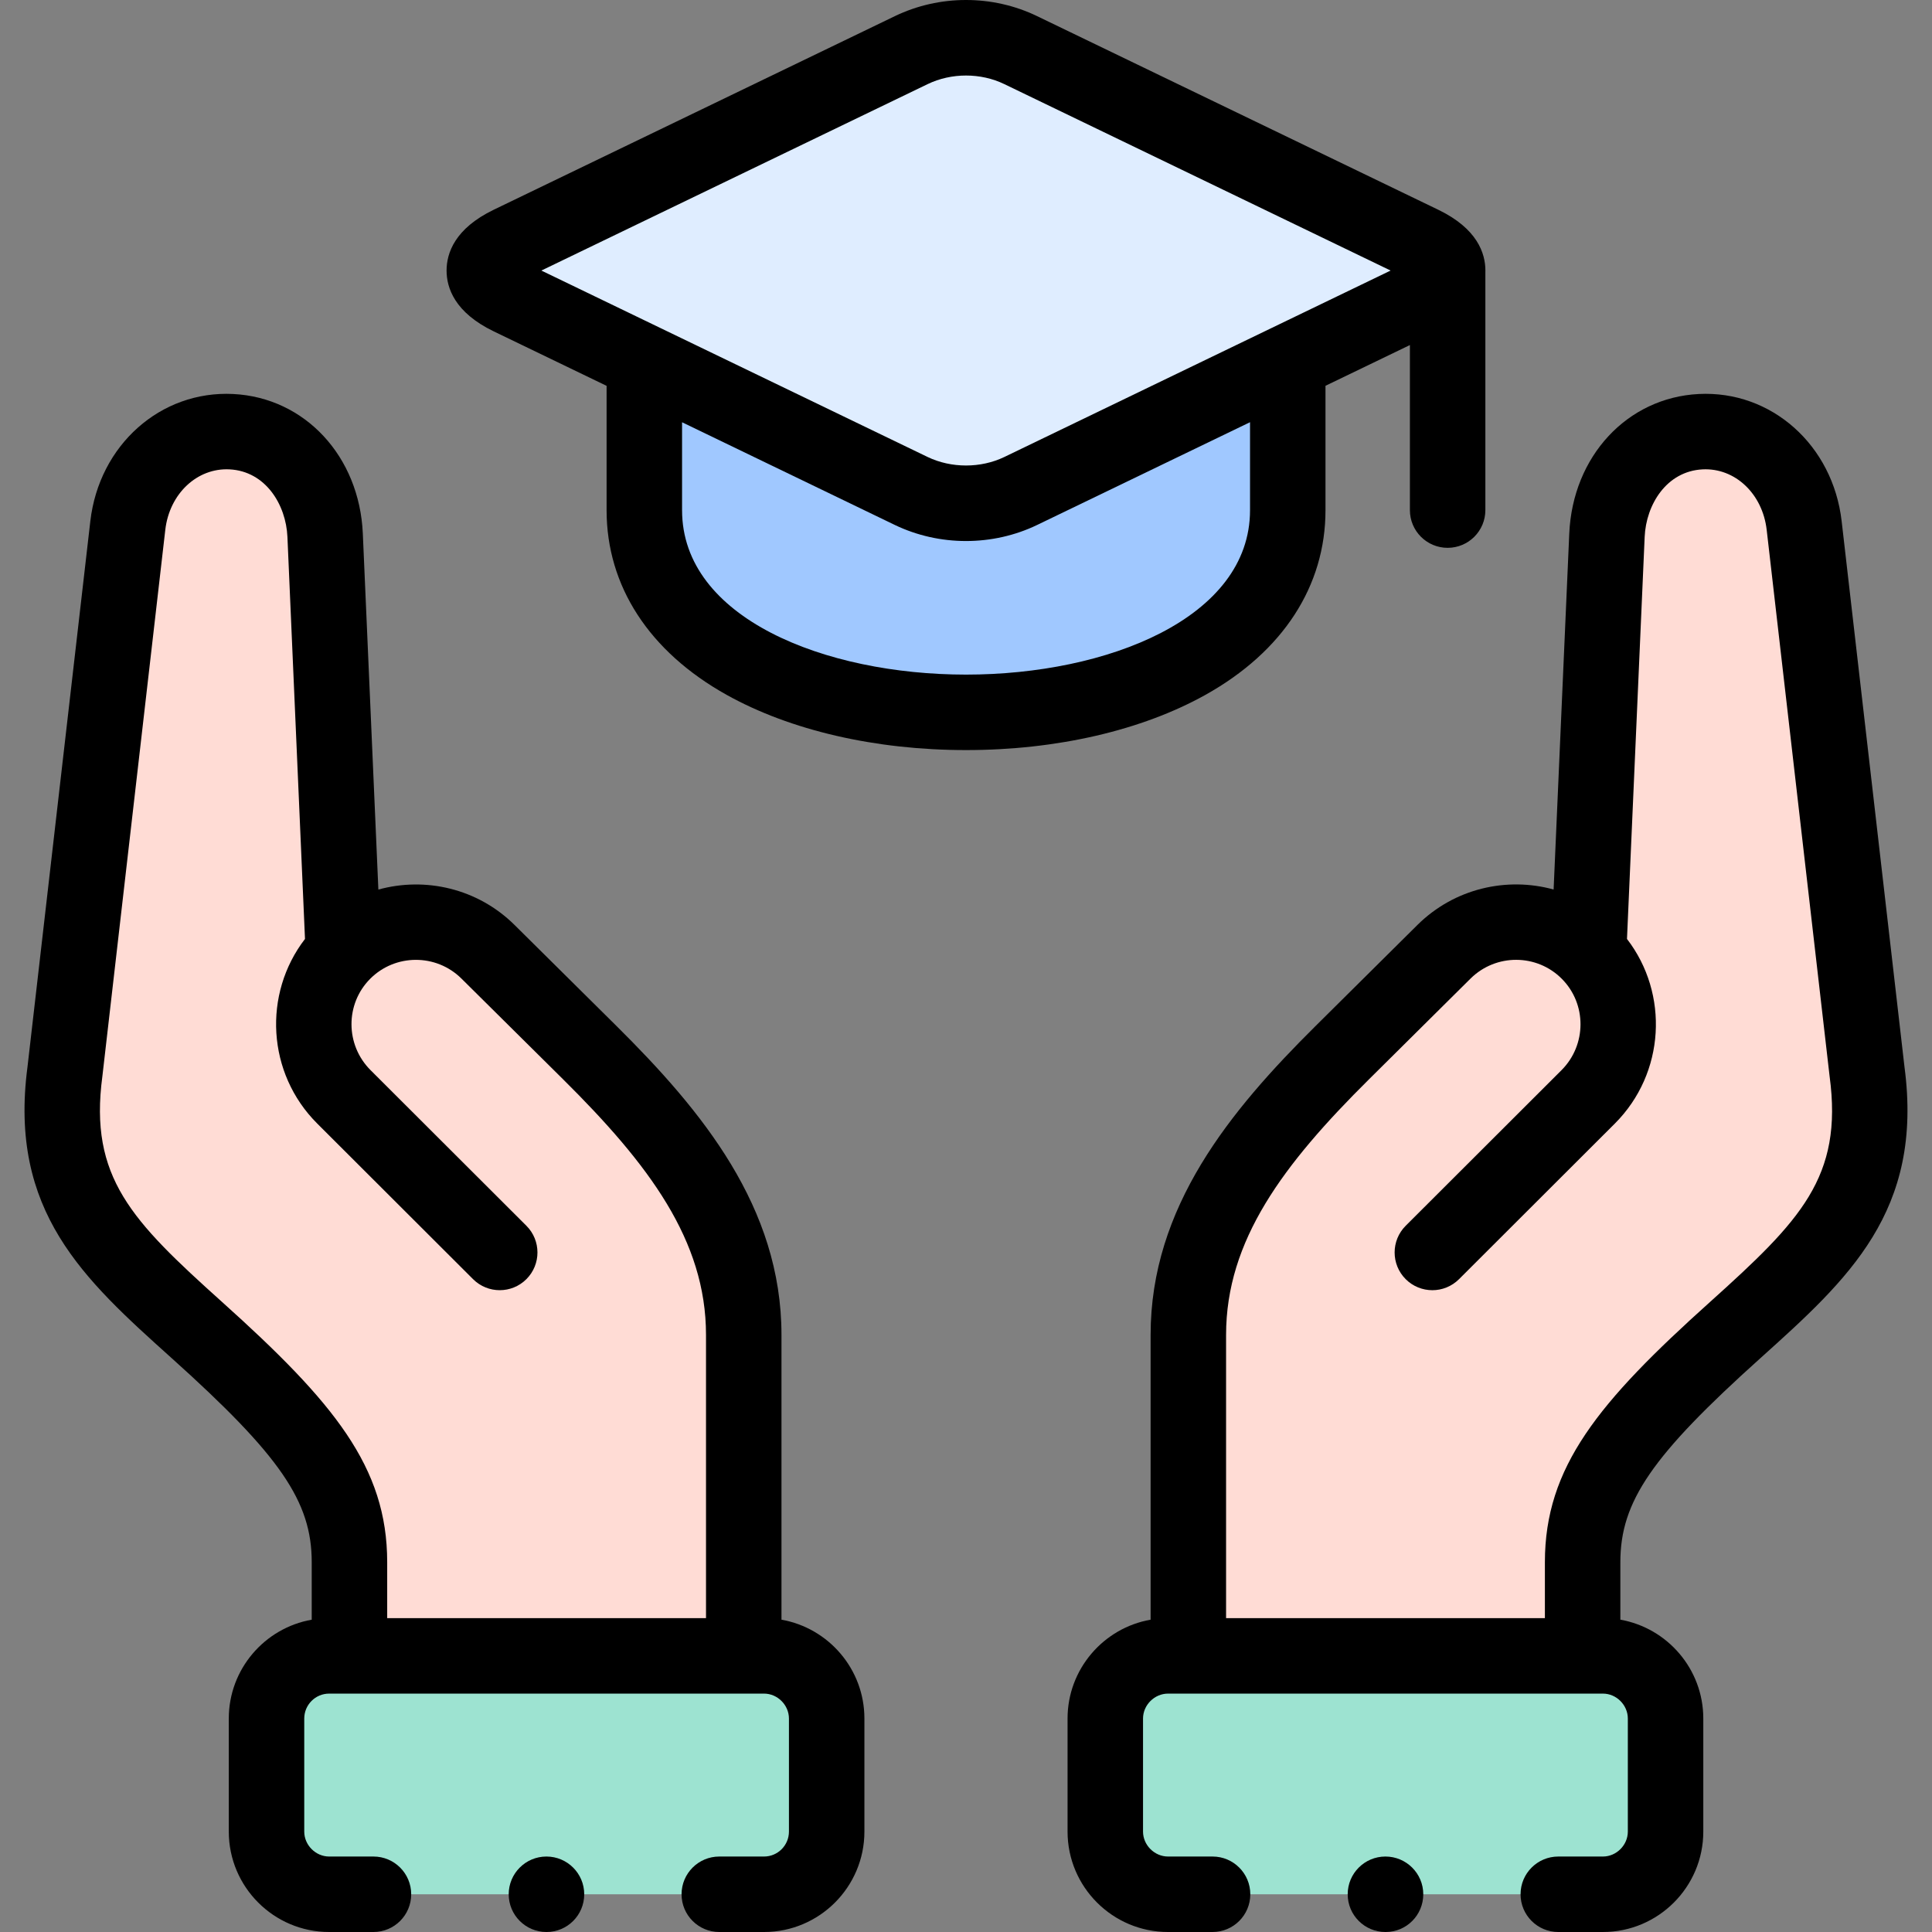
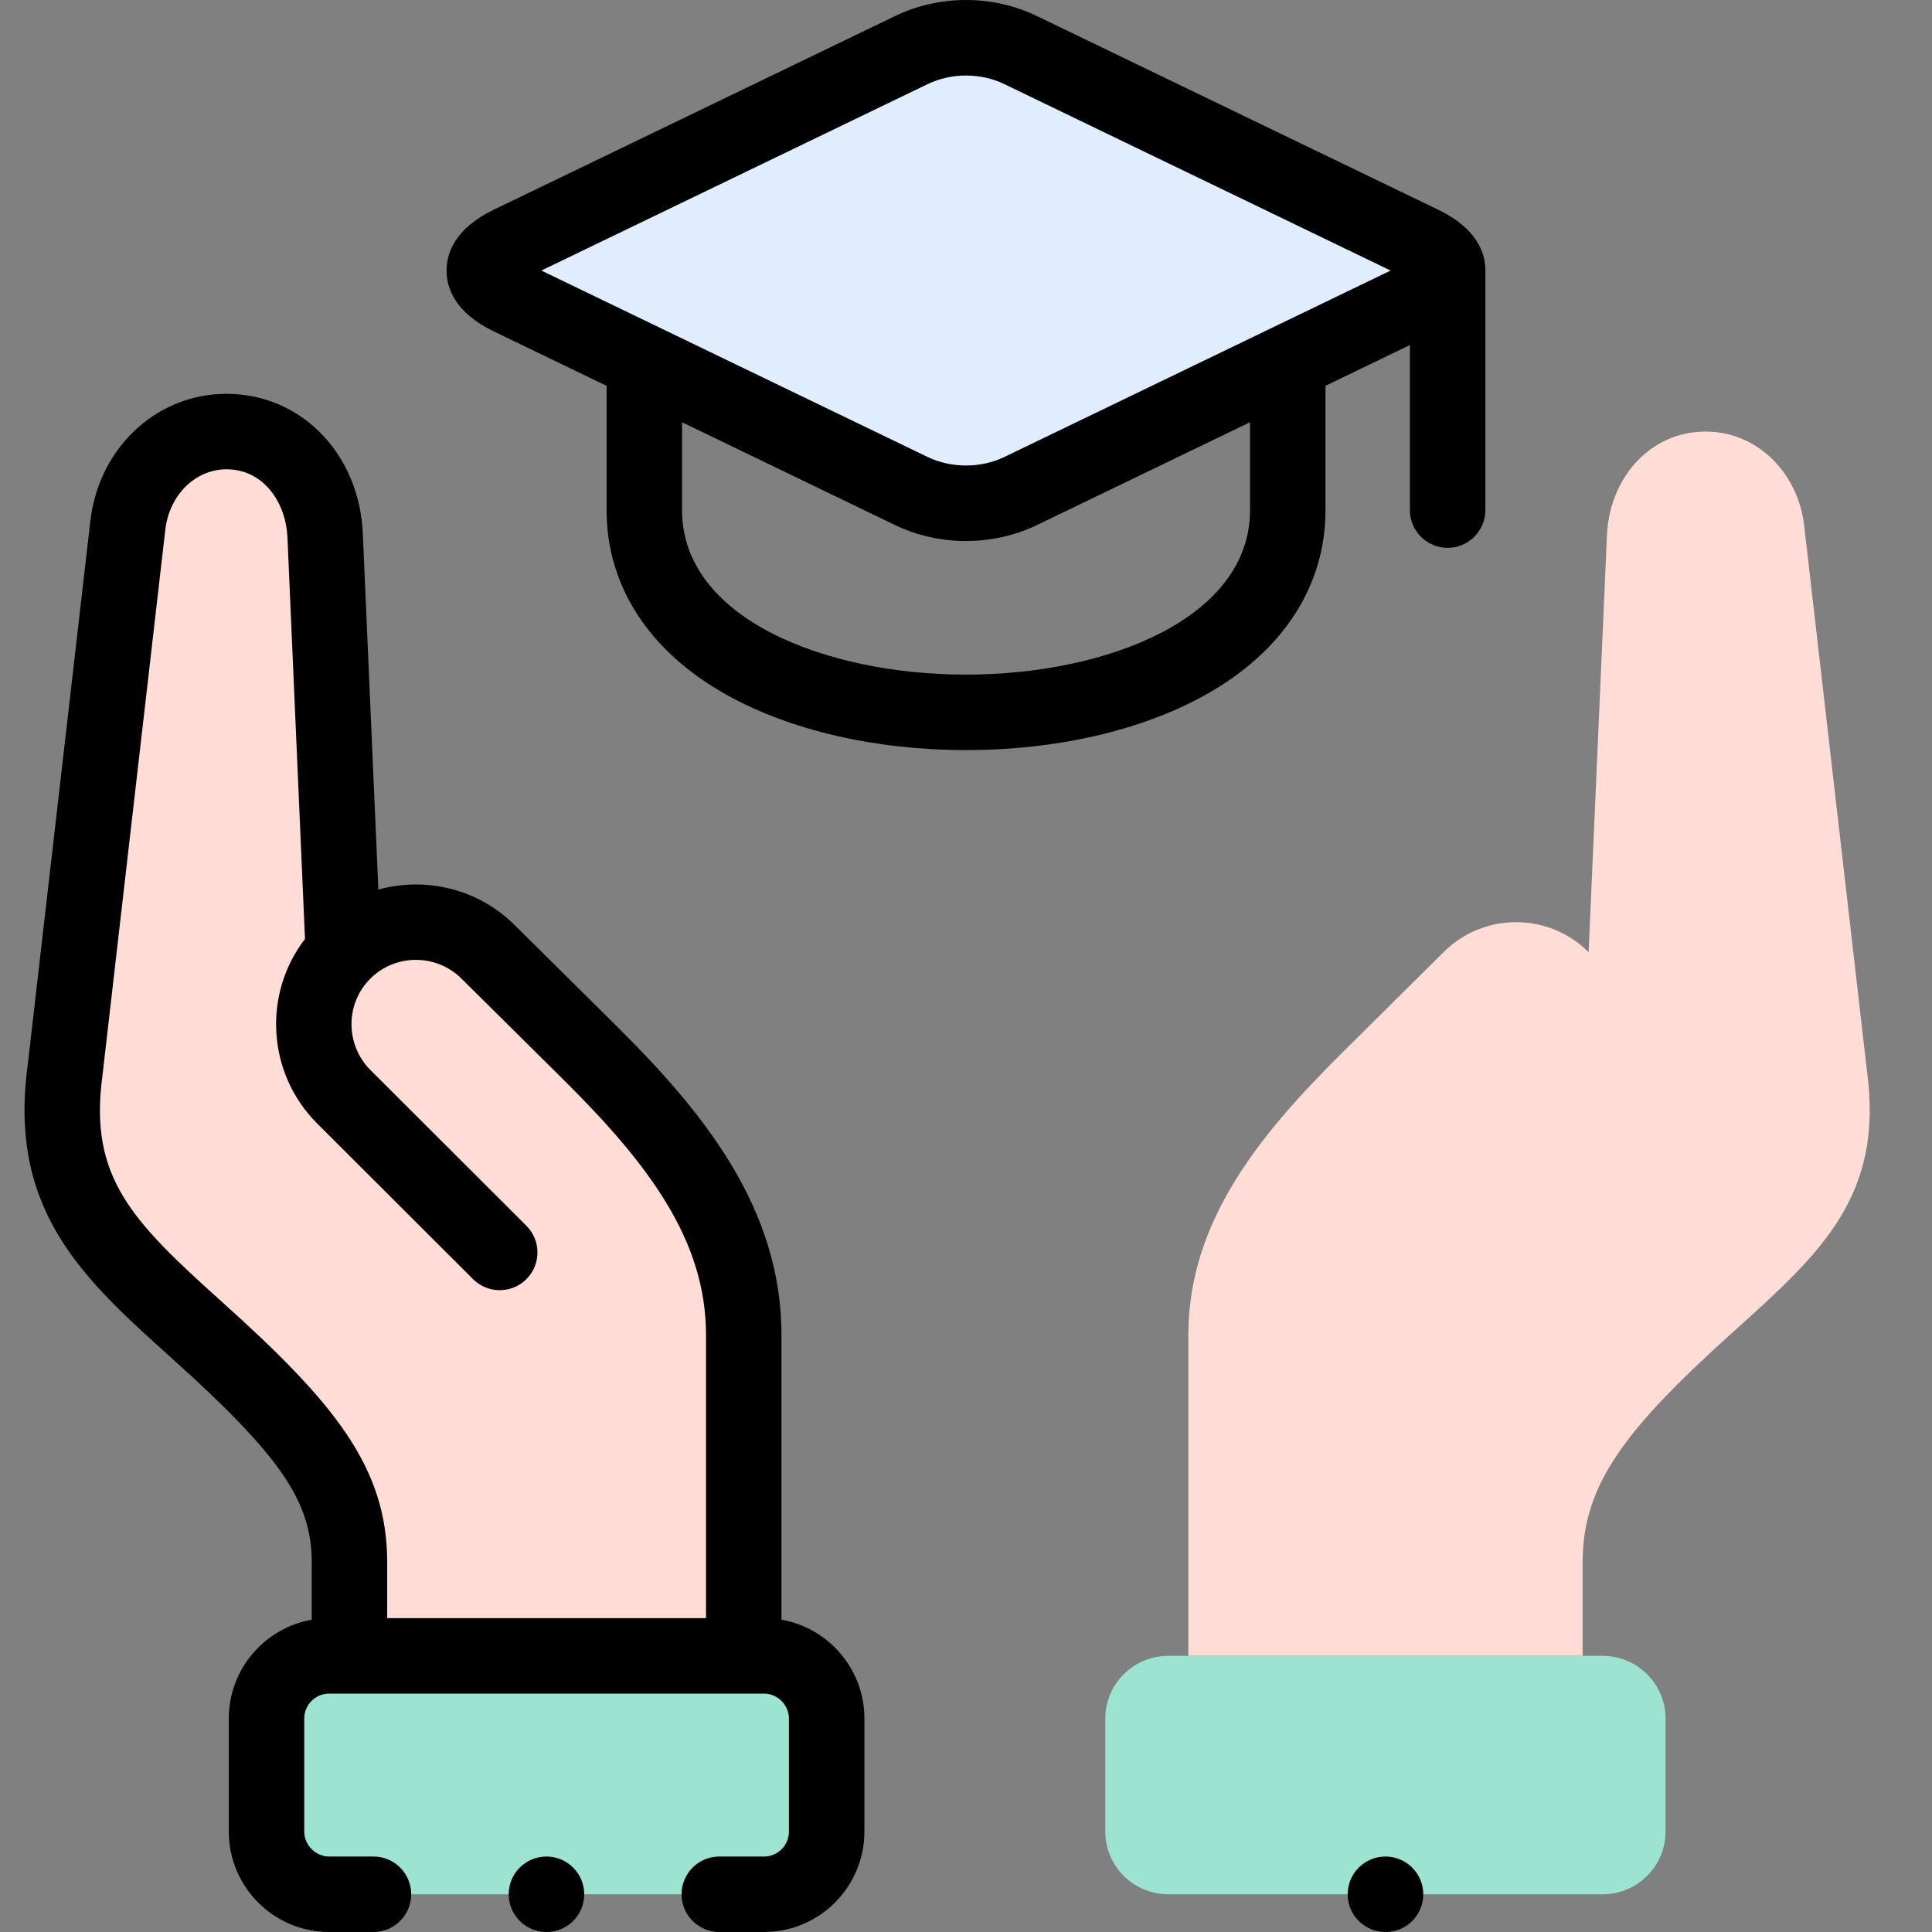
<svg xmlns="http://www.w3.org/2000/svg" id="Layer_1" enable-background="new 0 0 512 512" height="512" viewBox="0 0 512 512" width="512">
  <rect x="0" y="0" width="512" height="512" fill="#808080" stroke="none" />
  <g>
    <g>
      <path clip-rule="evenodd" d="m241.493 13.284-106.312 51.312c-9.11 4.399-9.11 9.811 0 14.21l35.572 17.133 70.74 34.179c9.052 4.341 19.984 4.341 29.007 0l70.769-34.179 35.543-17.133c4.541-2.199 6.825-4.63 6.825-7.09v-.029c0-2.46-2.256-4.891-6.825-7.09l-106.312-51.313c-9.023-4.369-19.955-4.369-29.007 0z" fill="#dfedff" fill-rule="evenodd" />
    </g>
    <g>
-       <path clip-rule="evenodd" d="m270.5 130.117c-9.023 4.341-19.955 4.341-29.007 0l-70.74-34.179v39.272c0 71.425 170.516 71.425 170.516 0v-39.272z" fill="#a0c8ff" fill-rule="evenodd" />
-     </g>
+       </g>
    <g>
      <path clip-rule="evenodd" d="m33.872 139.262-16.658 144.673c-4.367 32.818 11.915 47.838 34.878 68.473 29.036 26.075 40.518 40.835 40.518 61.585v24.831h104.49v-85.056c0-30.156-19.03-53.221-40.836-74.84l-26.954-26.712c-10.585-10.476-27.793-10.447-38.32.145l-4.83-110.523c-.636-14.383-10.498-26.712-24.843-27.435-14.373-.724-25.796 10.562-27.445 24.859z" fill="#ffdcd5" fill-rule="evenodd" />
    </g>
    <g>
      <path clip-rule="evenodd" d="m314.922 353.768v85.056h104.49v-24.831c0-20.75 11.481-35.51 40.518-61.585 22.934-20.634 39.245-35.654 34.849-68.473l-16.658-144.673c-1.648-14.297-13.043-25.583-27.417-24.86-14.374.724-24.207 13.052-24.843 27.435l-4.859 110.523c-10.498-10.592-27.735-10.621-38.32-.145l-26.925 26.712c-21.805 21.619-40.835 44.685-40.835 74.841z" fill="#ffdcd5" fill-rule="evenodd" />
    </g>
    <g>
      <path clip-rule="evenodd" d="m197.1 438.823h-104.49-5.379c-9.139 0-16.6 7.467-16.6 16.612v29.953c0 9.116 7.462 16.612 16.6 16.612h115.248c9.139 0 16.6-7.467 16.6-16.612v-29.953c0-9.145-7.49-16.612-16.6-16.612z" fill="#9de3d1" fill-rule="evenodd" />
    </g>
    <g>
      <path clip-rule="evenodd" d="m309.543 438.823c-9.139 0-16.629 7.467-16.629 16.612v29.953c0 9.145 7.49 16.612 16.629 16.612h115.248c9.11 0 16.6-7.496 16.6-16.612v-29.953c0-9.145-7.49-16.612-16.6-16.612h-5.379-104.49z" fill="#9de3d1" fill-rule="evenodd" />
    </g>
    <path d="m144.812 492c-5.522 0-10 4.477-10 10s4.477 10 10 10h.029c5.522 0 9.985-4.477 9.985-10s-4.492-10-10.014-10z" />
    <g>
      <g>
        <path d="m351.269 135.21v-32.972l22.369-10.796v43.739c0 5.523 4.477 10 10 10 5.522 0 10-4.477 10-10v-63.223c.001-.085.008-.174.008-.257 0-4.6-2.166-11.128-12.486-16.111l-106.3-51.305c-11.793-5.711-25.89-5.712-37.712-.006l-106.316 51.311c-10.318 4.982-12.484 11.511-12.484 16.11s2.166 11.128 12.486 16.111l29.92 14.441v32.959c0 20.097 11.282 37.466 31.767 48.907 16.928 9.454 39.476 14.661 63.49 14.661s46.562-5.207 63.49-14.661c20.486-11.442 31.768-28.811 31.768-48.908zm-207.803-63.51 102.374-49.41c6.275-3.029 14.055-3.031 20.314 0l102.373 49.41-102.363 49.405c-6.262 3.013-14.059 3.01-20.325.005zm37.288 63.51v-23.306l56.415 27.229c5.901 2.83 12.369 4.246 18.836 4.245 6.473 0 12.945-1.418 18.843-4.256l56.422-27.232v23.32c0 28.603-37.86 43.569-75.258 43.569s-75.258-14.966-75.258-43.569z" />
        <path d="m207.1 429.234v-75.466c0-33.855-21.049-59.39-43.796-81.943l-26.96-26.716c-9.785-9.685-23.656-12.792-36.071-9.365l-4.122-94.349c-.906-20.47-15.344-36.022-34.331-36.98-19.246-.975-35.554 13.518-37.883 33.703l-16.648 144.587c-5.065 38.332 14.948 56.319 38.122 77.142 28.856 25.913 37.2 38.057 37.2 54.145v15.241c-12.472 2.195-21.98 13.105-21.98 26.202v29.953c0 14.674 11.932 26.611 26.6 26.611h11.742c5.522 0 10-4.477 10-10s-4.477-10-10-10h-11.743c-3.578 0-6.6-3.028-6.6-6.612v-29.953c0-3.646 2.961-6.612 6.6-6.612h115.248c3.578 0 6.6 3.028 6.6 6.612v29.953c0 3.646-2.961 6.612-6.6 6.612h-11.857c-5.522 0-10 4.477-10 10s4.477 10 10 10h11.857c14.668 0 26.6-11.938 26.6-26.611v-29.953c.001-13.096-9.507-24.006-21.978-26.201zm-20-.411h-84.49v-14.831c0-25.221-14.136-42.353-43.834-69.023-23.885-21.464-35.208-32.968-31.649-59.716.007-.058.015-.117.021-.175l16.658-144.671c1.103-9.565 8.428-16.447 17.008-16.019 9.584.483 14.98 9.366 15.357 17.885l4.656 106.559c-11.201 14.544-10.112 35.594 3.241 48.92l41.299 41.24c3.91 3.903 10.24 3.897 14.142-.01 3.902-3.908 3.897-10.24-.01-14.142l-41.3-41.24c-6.687-6.674-6.739-17.526-.116-24.19 6.639-6.68 17.491-6.719 24.188-.091l26.953 26.711c22.735 22.54 37.876 42.684 37.876 67.738z" />
-         <path d="m504.703 282.703-16.647-144.587c-2.327-20.182-18.63-34.675-37.854-33.702-18.986.956-33.424 16.509-34.331 36.984l-4.147 94.334c-12.41-3.429-26.284-.316-36.084 9.385l-26.923 26.71c-22.746 22.551-43.794 48.086-43.794 81.941v75.465c-12.488 2.193-22.008 13.104-22.008 26.203v29.953c0 14.674 11.945 26.611 26.629 26.611h11.8c5.522 0 10-4.477 10-10s-4.477-10-10-10h-11.8c-3.593 0-6.629-3.028-6.629-6.612v-29.953c0-3.584 3.036-6.612 6.629-6.612h115.249c3.578 0 6.6 3.028 6.6 6.612v29.953c0 3.584-3.022 6.612-6.6 6.612h-11.829c-5.522 0-10 4.477-10 10s4.477 10 10 10h11.829c14.668 0 26.6-11.938 26.6-26.611v-29.953c0-13.097-9.508-24.007-21.98-26.202v-15.241c0-16.088 8.344-28.232 37.207-54.151 23.165-20.844 43.175-38.849 38.083-77.139zm-51.454 62.264c-29.701 26.672-43.836 43.804-43.836 69.025v14.831h-84.49v-75.056c0-25.054 15.141-45.199 37.878-67.741l26.917-26.704c6.711-6.64 17.557-6.608 24.193.086 6.622 6.664 6.579 17.52-.09 24.193l-41.298 41.24c-3.907 3.902-3.912 10.234-.01 14.142 3.902 3.909 10.234 3.912 14.142.01l41.305-41.247c13.327-13.336 14.399-34.387 3.207-48.913l4.684-106.553c.377-8.525 5.773-17.408 15.356-17.891 8.593-.433 15.877 6.455 16.979 16.017l16.658 144.673c.007.061.015.123.023.184 3.58 26.709-7.743 38.223-31.618 59.704z" />
      </g>
      <path d="m367.153 492c-5.522 0-10 4.477-10 10s4.477 10 10 10h.058c5.522 0 9.971-4.477 9.971-10-.001-5.523-4.506-10-10.029-10z" />
    </g>
  </g>
</svg>